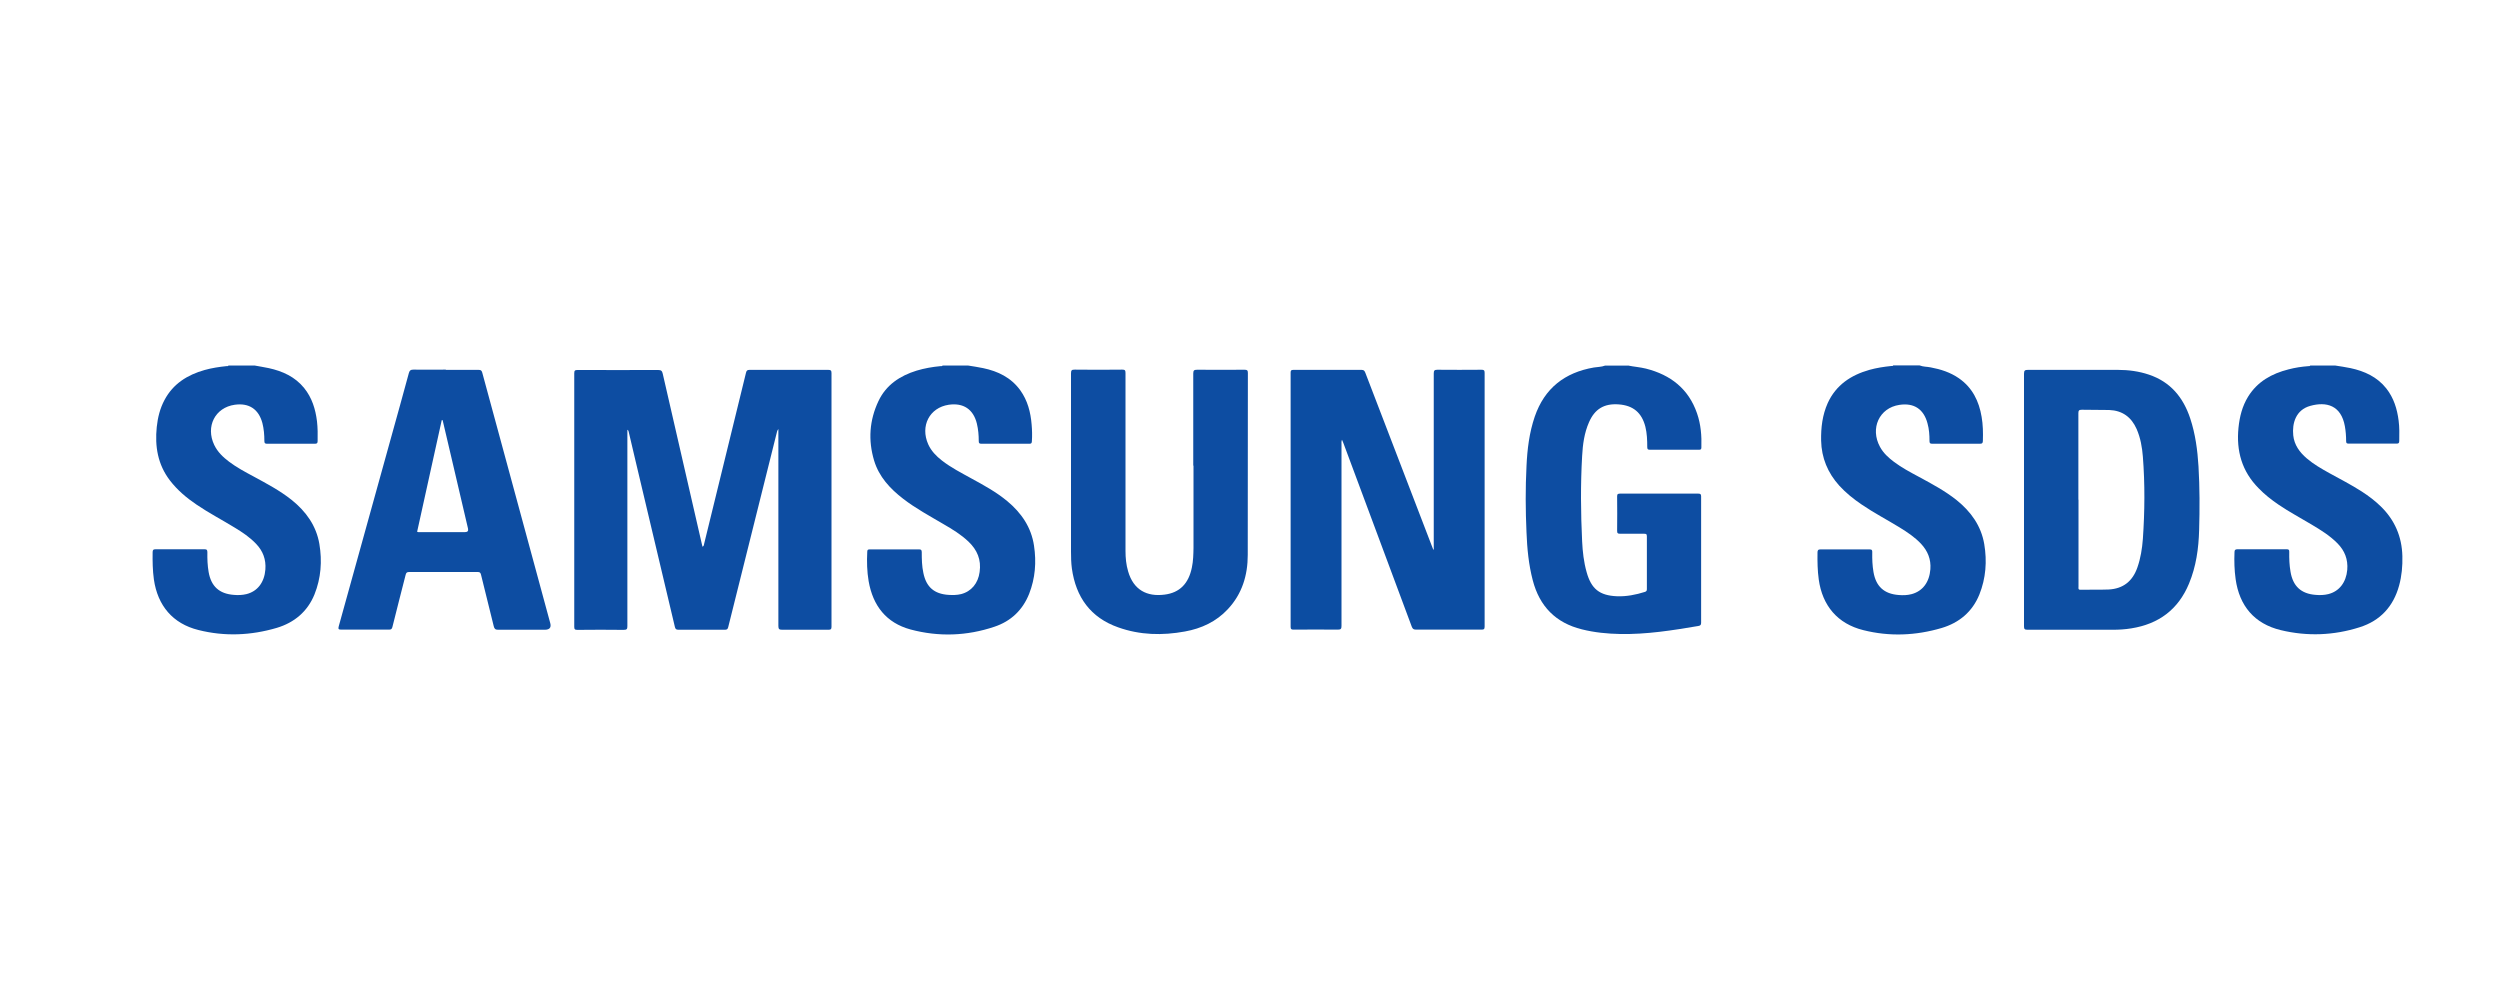
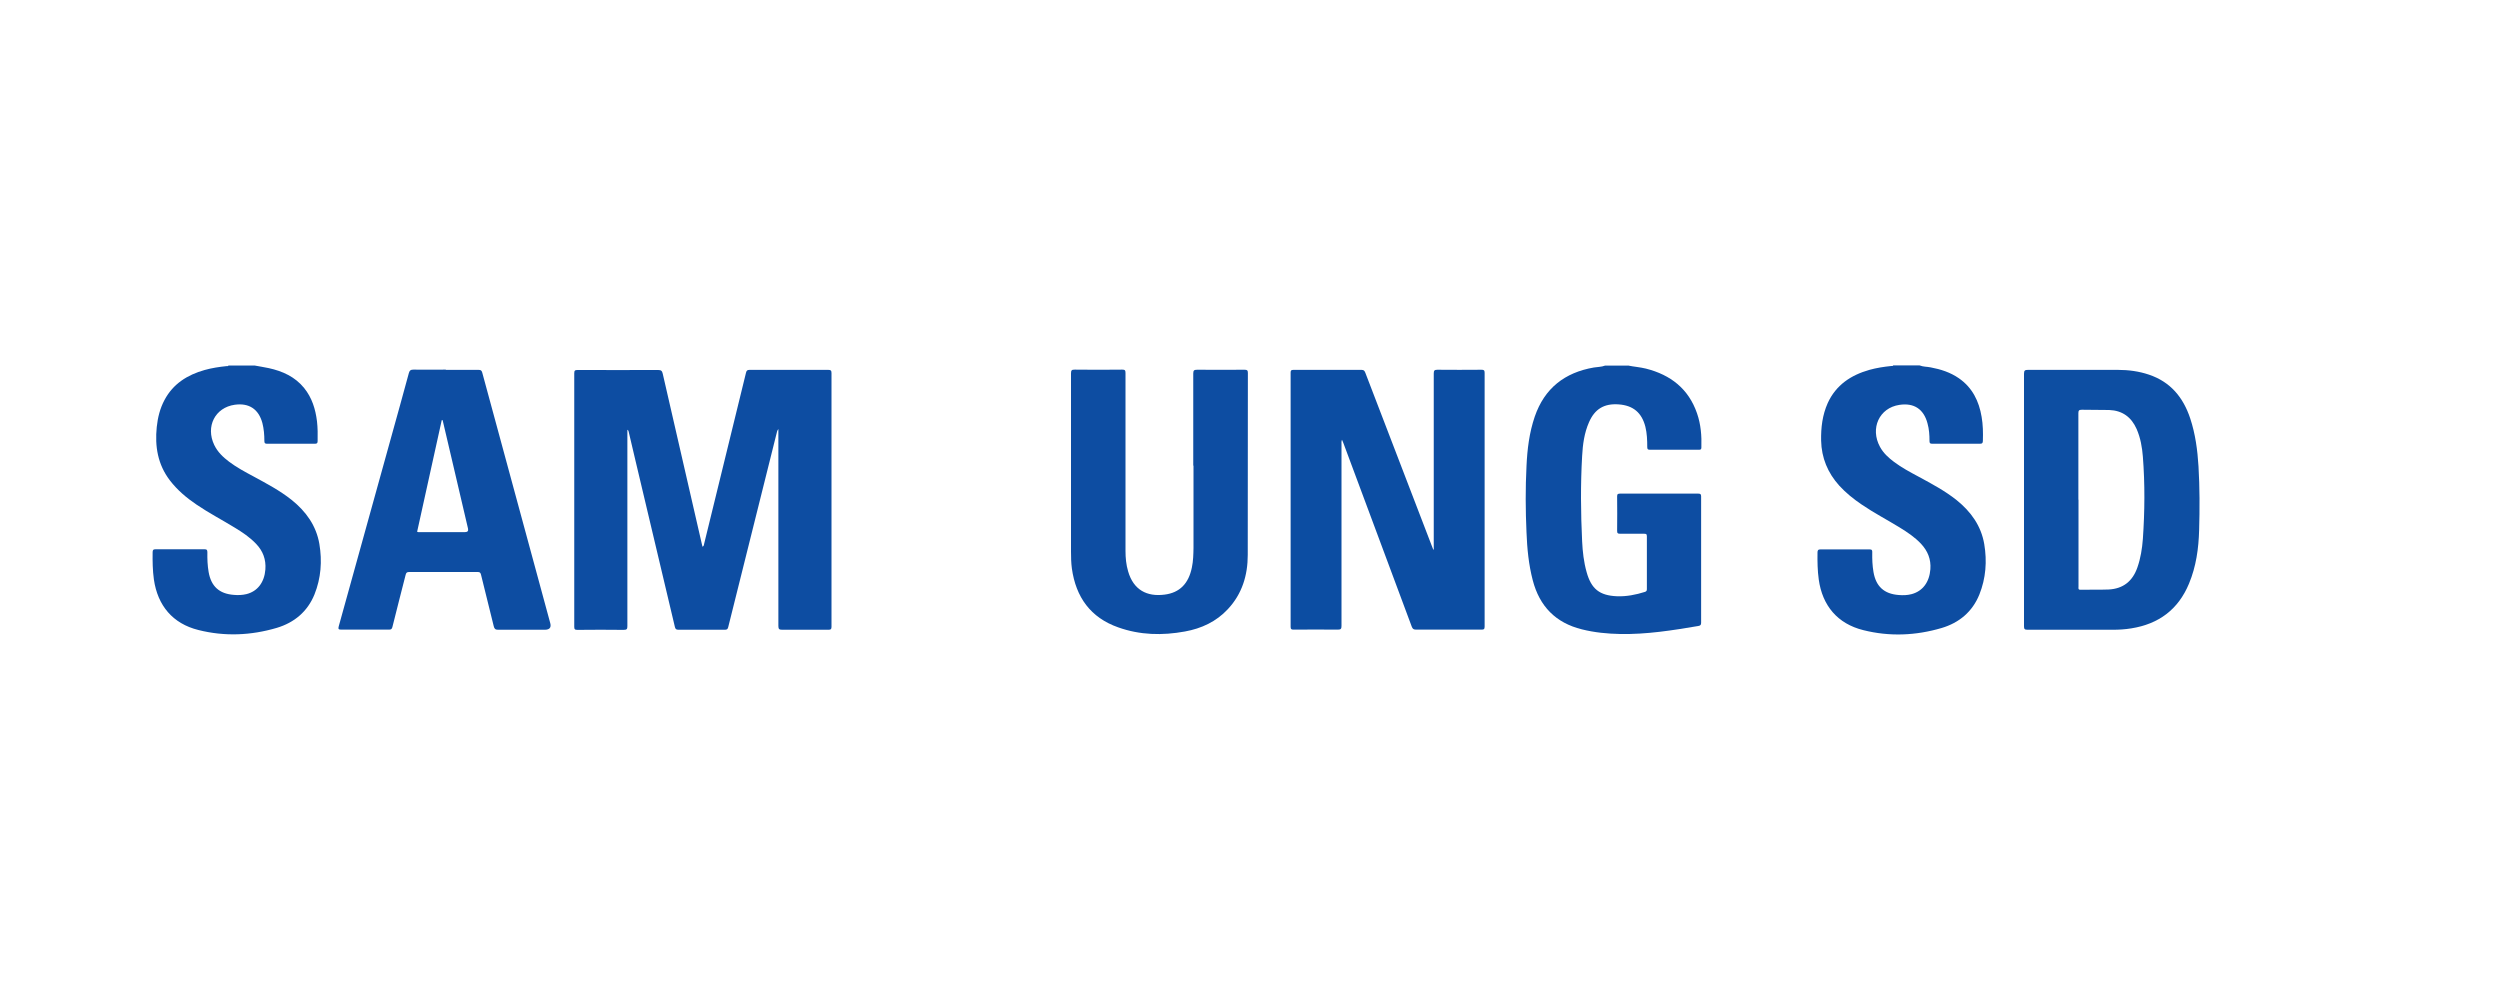
<svg xmlns="http://www.w3.org/2000/svg" id="Layer_1" viewBox="0 0 200 80">
  <path d="M130.23,29.24c.48,.1,.97,.13,1.45,.25,1.97,.5,3.4,1.61,4.08,3.57,.31,.89,.38,1.81,.35,2.74,0,.15-.06,.18-.19,.18-1.31,0-2.62,0-3.93,0-.17,0-.21-.05-.21-.22,0-.54-.02-1.09-.15-1.62-.29-1.13-.98-1.71-2.15-1.79-1.15-.08-1.9,.37-2.36,1.43-.38,.86-.5,1.78-.55,2.71-.13,2.27-.11,4.54,0,6.81,.04,.83,.13,1.66,.36,2.47,.37,1.34,1.03,1.87,2.42,1.93,.77,.03,1.52-.12,2.25-.35,.11-.04,.15-.09,.15-.22,0-1.41,0-2.82,0-4.23,0-.19-.08-.2-.23-.2-.63,0-1.26,0-1.89,0-.19,0-.27-.03-.26-.25,.01-.91,.01-1.82,0-2.73,0-.2,.06-.23,.24-.23,2.08,0,4.17,0,6.25,0,.17,0,.23,.04,.23,.22,0,3.37,0,6.73,0,10.1,0,.18-.05,.24-.23,.27-2.07,.35-4.14,.68-6.25,.64-1.03-.02-2.05-.12-3.05-.37-2.11-.52-3.4-1.85-3.94-3.93-.33-1.26-.45-2.54-.5-3.83-.08-1.77-.09-3.54,0-5.3,.06-1.34,.22-2.67,.66-3.96,.78-2.27,2.4-3.53,4.73-3.93,.3-.05,.6-.04,.89-.15h1.84Z" style="fill:#0d4da2; fill-rule:evenodd;" />
-   <path d="M77.43,29.24c.41,.07,.81,.12,1.22,.21,1.19,.25,2.23,.75,2.97,1.77,.59,.82,.83,1.76,.91,2.74,.04,.45,.05,.9,.02,1.35-.01,.14-.05,.19-.19,.19-1.28,0-2.57,0-3.85,0-.18,0-.21-.06-.21-.22,0-.47-.04-.93-.15-1.39-.28-1.15-1.08-1.68-2.25-1.51-1.54,.23-2.3,1.7-1.64,3.17,.24,.53,.64,.94,1.09,1.29,.73,.57,1.56,.99,2.37,1.44,.99,.54,1.98,1.08,2.86,1.81,1.13,.94,1.92,2.09,2.14,3.56,.2,1.32,.1,2.61-.39,3.86-.52,1.3-1.46,2.19-2.78,2.63-2.2,.74-4.45,.82-6.7,.22-1.96-.53-3.02-1.91-3.36-3.87-.13-.77-.15-1.55-.11-2.34,0-.15,.04-.2,.2-.2,1.32,0,2.63,0,3.95,0,.18,0,.2,.07,.21,.22,0,.56,.01,1.12,.13,1.67,.23,1.12,.86,1.67,2,1.75,.34,.02,.68,.02,1.01-.06,.83-.21,1.37-.87,1.49-1.77,.14-.98-.19-1.76-.89-2.43-.6-.57-1.29-.99-2-1.4-1.1-.65-2.22-1.25-3.23-2.03-1.05-.81-1.93-1.76-2.32-3.05-.49-1.63-.38-3.23,.35-4.77,.61-1.29,1.72-2.02,3.05-2.43,.63-.19,1.27-.3,1.92-.36,.05,0,.12,.02,.16-.05h2.04Z" style="fill:#0d4da2; fill-rule:evenodd;" />
  <path d="M153.59,29.24c.28,.11,.57,.09,.86,.15,.81,.15,1.58,.4,2.26,.87,1.08,.75,1.61,1.83,1.82,3.09,.11,.63,.12,1.27,.1,1.91,0,.16-.04,.24-.23,.24-1.27,0-2.55,0-3.83,0-.18,0-.21-.07-.21-.22,0-.48-.03-.95-.16-1.41-.3-1.14-1.08-1.66-2.25-1.48-1.61,.24-2.36,1.88-1.55,3.36,.27,.5,.68,.87,1.12,1.2,.61,.46,1.29,.82,1.96,1.18,1.05,.57,2.11,1.13,3.05,1.88,1.14,.92,1.96,2.05,2.21,3.52,.23,1.37,.13,2.73-.39,4.03-.56,1.38-1.61,2.26-3.02,2.68-2.07,.61-4.17,.7-6.27,.17-2.05-.51-3.27-1.95-3.56-4.05-.1-.72-.11-1.44-.1-2.16,0-.18,.05-.25,.25-.25,1.3,0,2.6,0,3.9,0,.2,0,.24,.06,.23,.25-.01,.53,.01,1.05,.1,1.57,.2,1.15,.85,1.74,2.01,1.83,.35,.03,.7,.02,1.04-.07,.89-.24,1.42-.96,1.5-1.99,.06-.8-.21-1.46-.75-2.04-.5-.53-1.1-.93-1.72-1.31-1.01-.62-2.05-1.16-3.03-1.83-.65-.44-1.26-.93-1.79-1.51-.92-1.02-1.42-2.22-1.45-3.6-.02-1.04,.1-2.05,.53-3.01,.66-1.44,1.85-2.23,3.33-2.65,.57-.16,1.16-.25,1.75-.31,.06,0,.12,.02,.16-.05h2.09Z" style="fill:#0d4da2; fill-rule:evenodd;" />
  <path d="M20.36,29.24c.38,.07,.76,.13,1.14,.21,1.1,.24,2.1,.69,2.83,1.59,.63,.78,.91,1.69,1.03,2.67,.06,.53,.06,1.05,.05,1.58,0,.17-.06,.21-.23,.21-1.27,0-2.55,0-3.82,0-.17,0-.21-.06-.21-.22,0-.49-.04-.97-.16-1.44-.3-1.11-1.07-1.62-2.21-1.46-1.57,.22-2.35,1.74-1.64,3.22,.27,.56,.7,.97,1.19,1.34,.61,.46,1.29,.82,1.96,1.18,1.05,.57,2.11,1.13,3.05,1.88,1.14,.92,1.96,2.05,2.21,3.52,.23,1.37,.13,2.73-.39,4.03-.56,1.38-1.62,2.26-3.02,2.68-2.07,.61-4.17,.7-6.27,.17-2.05-.51-3.26-1.95-3.56-4.05-.1-.72-.11-1.44-.1-2.16,0-.18,.04-.25,.24-.25,1.3,0,2.6,0,3.9,0,.2,0,.24,.06,.24,.25-.01,.53,.01,1.05,.1,1.57,.2,1.15,.85,1.74,2.01,1.83,.34,.03,.68,.02,1.01-.06,.89-.22,1.44-.94,1.52-1.97,.06-.8-.19-1.47-.73-2.04-.51-.54-1.11-.94-1.74-1.32-1.01-.62-2.07-1.17-3.05-1.84-.8-.54-1.53-1.16-2.12-1.93-.97-1.27-1.21-2.72-1.05-4.27,.08-.76,.26-1.49,.62-2.16,.69-1.3,1.83-2.01,3.21-2.4,.57-.16,1.16-.25,1.75-.31,.06,0,.12,.02,.16-.05h2.09Z" style="fill:#0d4da2; fill-rule:evenodd;" />
-   <path d="M186.8,29.24c.42,.07,.83,.12,1.24,.21,1.12,.24,2.13,.7,2.86,1.62,.6,.76,.87,1.64,.99,2.58,.07,.54,.06,1.08,.05,1.63,0,.17-.06,.21-.22,.21-1.28,0-2.55,0-3.82,0-.15,0-.21-.03-.21-.2,0-.4-.03-.8-.1-1.19-.3-1.68-1.48-1.99-2.77-1.63-1.16,.32-1.46,1.4-1.36,2.36,.08,.77,.51,1.35,1.08,1.84,.55,.47,1.18,.83,1.81,1.18,.87,.48,1.75,.93,2.59,1.47,.54,.35,1.06,.74,1.52,1.19,1.12,1.09,1.69,2.42,1.73,3.98,.02,.79-.05,1.58-.26,2.35-.46,1.68-1.51,2.82-3.16,3.34-2.07,.66-4.2,.74-6.31,.23-2.11-.51-3.31-1.94-3.61-4.08-.1-.72-.12-1.44-.09-2.16,0-.17,.06-.23,.24-.23,1.31,0,2.62,0,3.93,0,.17,0,.22,.05,.21,.22-.01,.53,.01,1.05,.1,1.57,.19,1.16,.84,1.77,2.01,1.86,.34,.03,.68,.02,1.01-.06,.88-.22,1.43-.94,1.52-1.94,.07-.84-.2-1.53-.78-2.12-.61-.62-1.34-1.07-2.08-1.51-.88-.53-1.79-1.01-2.64-1.59-.57-.39-1.11-.81-1.59-1.31-1.34-1.35-1.8-2.99-1.61-4.85,.09-.88,.3-1.72,.77-2.48,.75-1.21,1.89-1.84,3.23-2.18,.53-.14,1.06-.22,1.61-.26,.05,0,.1,.01,.13-.05h1.99Z" style="fill:#0d4da2; fill-rule:evenodd;" />
  <path d="M56.23,43.72c.09-.06,.08-.14,.1-.21,1.12-4.56,2.24-9.13,3.35-13.69,.04-.17,.1-.23,.28-.23,2.1,0,4.2,0,6.3,0,.19,0,.26,.04,.26,.25,0,6.77,0,13.53,0,20.3,0,.19-.05,.24-.24,.24-1.23,0-2.47-.01-3.7,0-.24,0-.31-.05-.31-.3,0-5.14,0-10.27,0-15.4v-.36c-.11,.14-.11,.24-.14,.34-1.29,5.17-2.58,10.34-3.87,15.5-.04,.16-.09,.22-.27,.22-1.24,0-2.48,0-3.72,0-.19,0-.24-.07-.28-.23-1.04-4.42-2.09-8.83-3.14-13.25-.19-.79-.37-1.58-.56-2.38-.01-.05-.03-.1-.1-.14v.27c0,5.14,0,10.29,0,15.43,0,.24-.04,.31-.3,.31-1.23-.02-2.46-.01-3.7,0-.21,0-.25-.06-.25-.26,0-6.76,0-13.52,0-20.27,0-.22,.06-.26,.27-.26,2.15,0,4.3,.01,6.45,0,.24,0,.31,.08,.36,.3,1.04,4.53,2.08,9.06,3.12,13.59,.02,.08,.04,.16,.06,.25Z" style="fill:#0d4da2; fill-rule:evenodd;" />
  <path d="M114.7,43.95v-.27c0-4.6,0-9.2,0-13.8,0-.23,.05-.3,.29-.3,1.17,.01,2.35,.01,3.52,0,.19,0,.26,.03,.26,.24,0,6.77,0,13.53,0,20.3,0,.21-.06,.25-.25,.25-1.74,0-3.49,0-5.23,0-.19,0-.28-.05-.35-.24-1.82-4.89-3.64-9.77-5.46-14.66-.03-.09-.07-.18-.12-.29-.06,.13-.04,.23-.04,.33,0,4.85,0,9.71,0,14.56,0,.23-.05,.3-.29,.3-1.18-.01-2.36-.01-3.54,0-.19,0-.24-.04-.24-.23,0-6.78,0-13.55,0-20.32,0-.17,.03-.23,.22-.23,1.82,0,3.64,0,5.46,0,.19,0,.24,.09,.3,.24,1.75,4.57,3.51,9.13,5.26,13.7,.06,.15,.12,.3,.17,.44,.02,0,.04-.01,.06-.02Z" style="fill:#0c4da2; fill-rule:evenodd;" />
  <path d="M161.92,39.97c0-3.36,0-6.71,0-10.07,0-.27,.08-.31,.32-.31,2.4,0,4.79,0,7.19,0,.85,0,1.68,.11,2.48,.38,1.73,.58,2.75,1.82,3.31,3.51,.41,1.24,.58,2.53,.66,3.83,.1,1.7,.1,3.4,.05,5.1-.04,1.47-.24,2.91-.81,4.28-.86,2.07-2.42,3.23-4.62,3.58-.49,.08-.98,.11-1.47,.11-2.28,0-4.56,0-6.83,0-.23,0-.28-.06-.28-.28,0-3.37,0-6.75,0-10.12Zm4.36,0v1.94c0,1.67,0,3.35,0,5.02,0,.12-.05,.26,.17,.25,.75-.02,1.5,.01,2.24-.02,1.17-.06,1.92-.67,2.3-1.76,.26-.74,.38-1.51,.44-2.29,.15-2.19,.17-4.38,0-6.57-.06-.76-.19-1.51-.5-2.22-.42-.95-1.14-1.48-2.19-1.52-.73-.02-1.46,0-2.19-.02-.23,0-.28,.06-.28,.28,0,2.3,0,4.61,0,6.91Z" style="fill:#0d4ea2; fill-rule:evenodd;" />
  <path d="M95.46,37.25c0-2.46,0-4.91,0-7.37,0-.25,.07-.3,.31-.3,1.27,.01,2.53,0,3.8,0,.19,0,.26,.04,.26,.25,0,4.85,0,9.71-.01,14.56,0,1.63-.45,3.12-1.59,4.34-.93,1-2.11,1.55-3.44,1.79-1.8,.33-3.59,.29-5.33-.33-2.22-.78-3.39-2.42-3.71-4.71-.06-.45-.07-.9-.07-1.35,0-4.75,0-9.5,0-14.25,0-.23,.04-.32,.3-.31,1.27,.02,2.53,.01,3.8,0,.21,0,.26,.05,.26,.27,0,4.74,0,9.49,0,14.23,0,.56,.05,1.1,.21,1.64,.43,1.49,1.51,2.04,2.91,1.86,1.22-.15,1.93-.89,2.19-2.17,.11-.52,.12-1.05,.13-1.57,0-2.19,0-4.39,0-6.58Z" style="fill:#0d4da2; fill-rule:evenodd;" />
  <path d="M35.66,29.59c.88,0,1.75,0,2.63,0,.18,0,.24,.05,.29,.22,1.81,6.68,3.63,13.36,5.44,20.04q.14,.52-.42,.53c-1.25,0-2.5,0-3.75,0-.22,0-.3-.07-.35-.28-.33-1.38-.69-2.75-1.02-4.13-.04-.17-.11-.21-.27-.21-1.83,0-3.66,0-5.48,0-.18,0-.24,.06-.28,.23-.35,1.38-.71,2.76-1.05,4.14-.04,.18-.1,.25-.3,.24-1.27,0-2.53-.01-3.8,0-.24,0-.25-.06-.2-.27,1.41-5.06,2.81-10.12,4.21-15.18,.47-1.69,.94-3.38,1.4-5.08,.06-.21,.14-.27,.36-.27,.87,.01,1.73,0,2.6,0Zm-.26,4.02s-.04,0-.06,0c-.66,2.98-1.32,5.96-1.97,8.93,.1,.05,.19,.03,.29,.03,1.18,0,2.36,0,3.54,0q.31,0,.24-.29c-.46-1.97-.92-3.93-1.38-5.9-.22-.92-.44-1.85-.65-2.77Z" style="fill:#0d4da2; fill-rule:evenodd;" />
</svg>